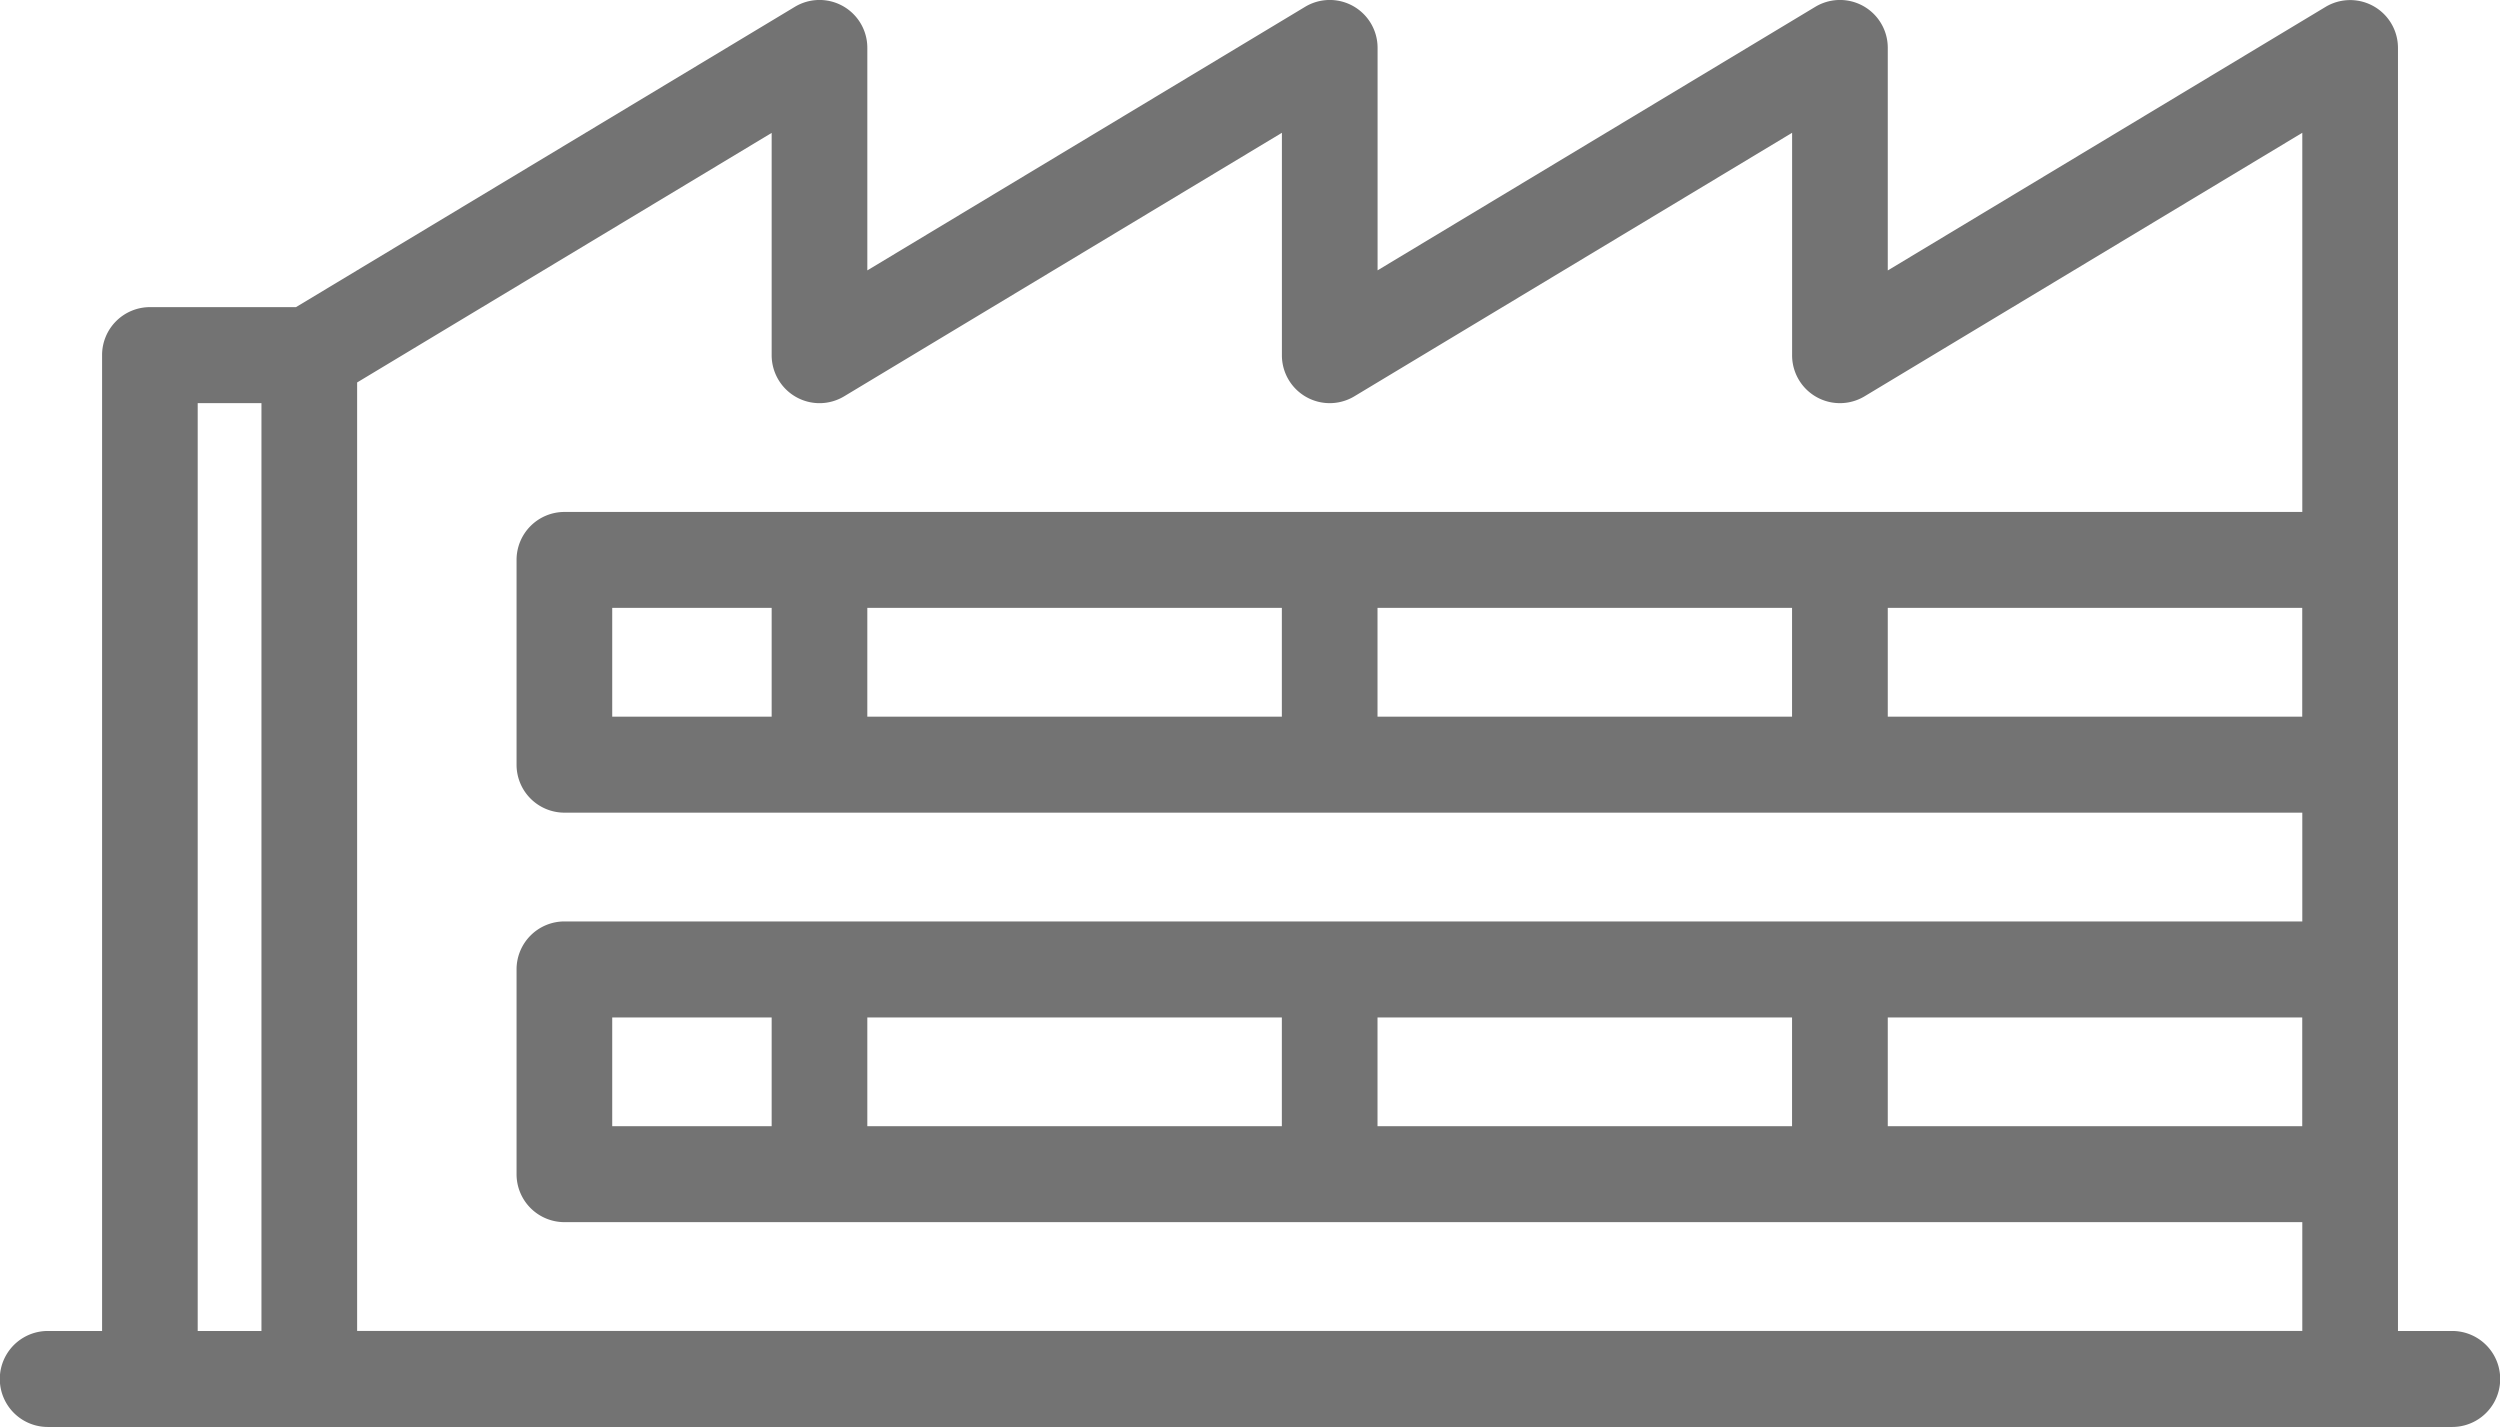
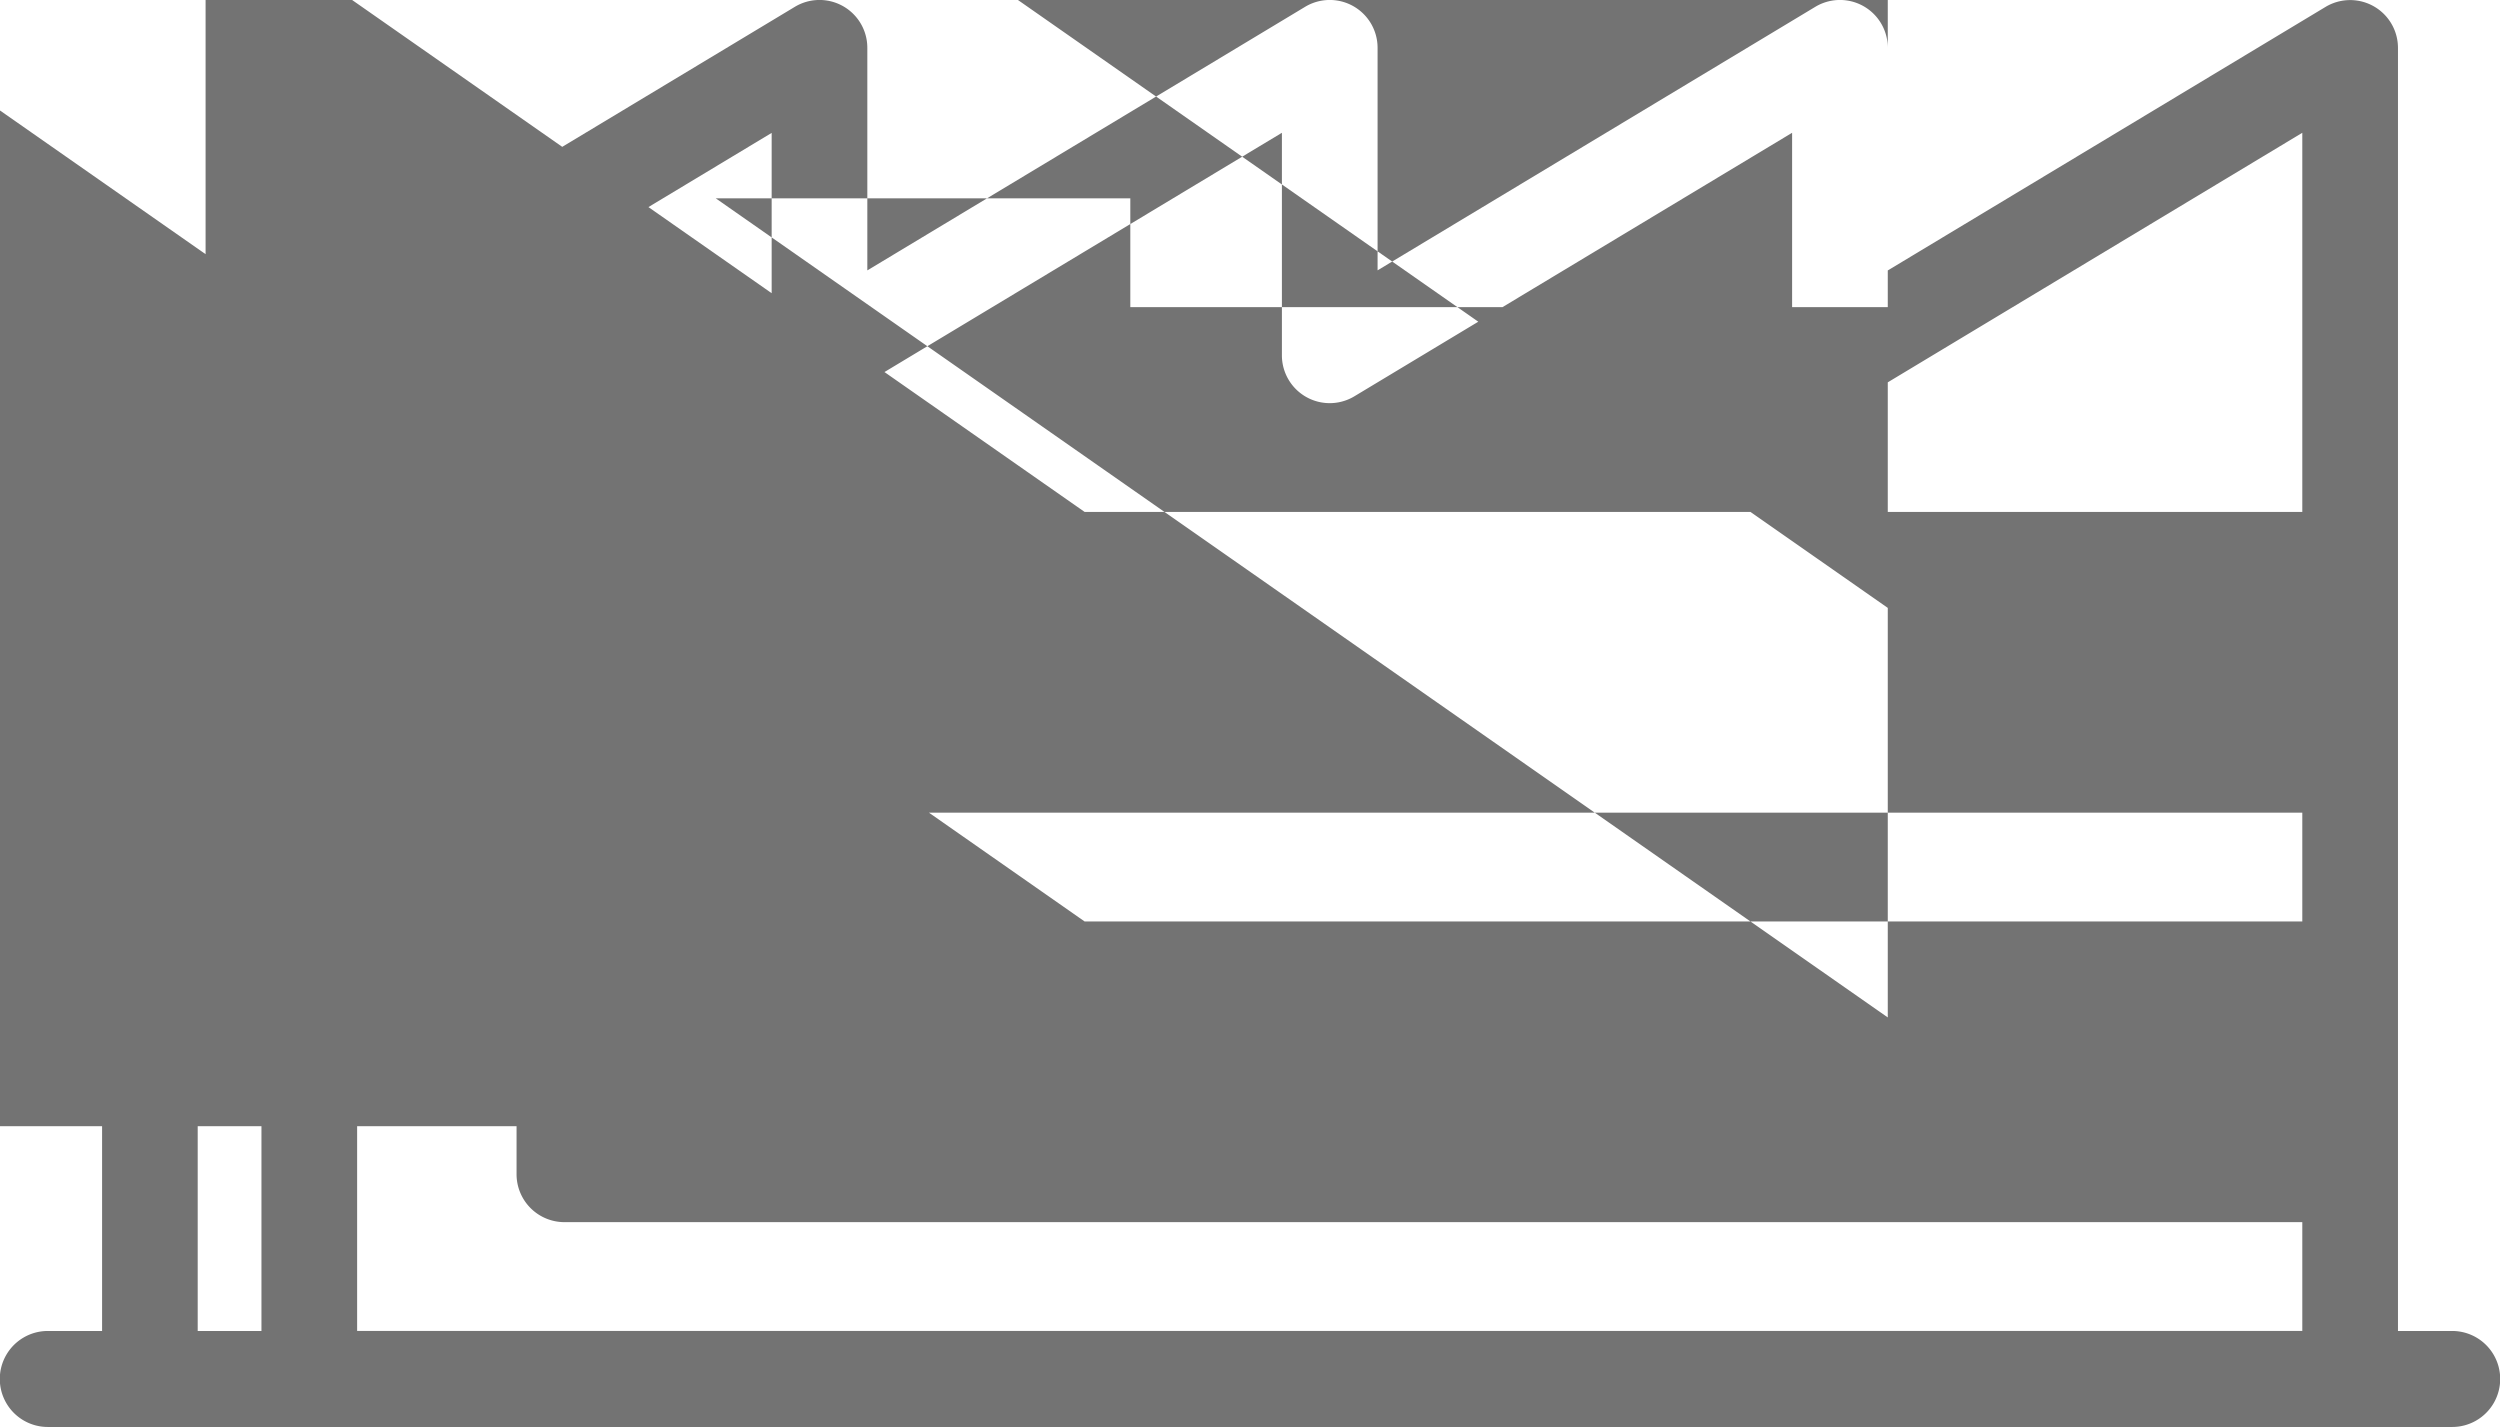
<svg xmlns="http://www.w3.org/2000/svg" id="Capa_1" data-name="Capa 1" viewBox="0 0 456 260.28" fill="#737373">
  <title>landscape</title>
-   <path d="M41,157.38H30.84a8.74,8.74,0,0,0-8.72,8.75v178H12.22a8.75,8.75,0,0,0,0,17.51H450.78a8.75,8.75,0,0,0,0-17.51h-9.89v-234a8.72,8.72,0,0,0-13.21-7.51l-79.85,48.07V110.11a8.72,8.72,0,0,0-13.21-7.51l-79.85,48.07V110.11a8.72,8.72,0,0,0-13.21-7.51L161.7,150.68V110.11a8.72,8.72,0,0,0-13.21-7.51l-91,54.78H49.71m205.05,149.4V286.94h75.61v19.84H254.77Zm-93.06,0V286.94h75.61v19.84H161.7Zm-46.53,0V286.94h29.08v19.84H115.17Zm232.65-19.84h75.61v19.84H347.83V286.94Zm-93.06-54.86V212.24h75.61v19.84H254.77Zm-93.06,0V212.24h75.61v19.84H161.7Zm-46.53,0V212.24h29.08v19.84H115.17Zm232.65-19.84h75.61v19.84H347.83V212.24ZM148.68,173.76a8.7,8.7,0,0,0,8.79-.11l79.85-48.07v40.56a8.72,8.72,0,0,0,13.21,7.51l79.85-48.07v40.56a8.72,8.72,0,0,0,13.21,7.51l79.85-48.07v69.16h-317a8.74,8.74,0,0,0-8.72,8.75v37.35a8.74,8.74,0,0,0,8.72,8.75h317v19.84h-317a8.74,8.74,0,0,0-8.72,8.75v37.35a8.74,8.74,0,0,0,8.72,8.75h317v19.84H68.64v-173l75.61-45.52v40.56A8.76,8.76,0,0,0,148.68,173.76ZM32.25,157.38H58.5M39.56,344.13V174.89H51.19V344.13H39.56Z" transform="translate(-3.5 -101.36)" />
+   <path d="M41,157.38H30.84a8.74,8.74,0,0,0-8.72,8.75v178H12.22a8.75,8.75,0,0,0,0,17.51H450.78a8.75,8.75,0,0,0,0-17.51h-9.89v-234a8.72,8.72,0,0,0-13.21-7.51l-79.85,48.07V110.11a8.72,8.72,0,0,0-13.21-7.51l-79.85,48.07V110.11a8.72,8.72,0,0,0-13.21-7.51L161.7,150.68V110.11a8.72,8.72,0,0,0-13.21-7.51l-91,54.78H49.71V286.94h75.61v19.84H254.77Zm-93.06,0V286.94h75.61v19.84H161.7Zm-46.53,0V286.94h29.08v19.84H115.17Zm232.65-19.84h75.61v19.84H347.83V286.94Zm-93.06-54.86V212.24h75.61v19.84H254.77Zm-93.06,0V212.24h75.61v19.84H161.7Zm-46.53,0V212.24h29.08v19.84H115.17Zm232.65-19.84h75.61v19.84H347.83V212.24ZM148.68,173.76a8.7,8.7,0,0,0,8.79-.11l79.85-48.07v40.56a8.72,8.72,0,0,0,13.21,7.51l79.85-48.07v40.56a8.72,8.72,0,0,0,13.21,7.51l79.85-48.07v69.16h-317a8.74,8.74,0,0,0-8.72,8.75v37.35a8.74,8.74,0,0,0,8.72,8.75h317v19.84h-317a8.74,8.74,0,0,0-8.72,8.75v37.35a8.74,8.74,0,0,0,8.72,8.75h317v19.84H68.64v-173l75.61-45.52v40.56A8.76,8.76,0,0,0,148.68,173.76ZM32.25,157.38H58.5M39.56,344.13V174.89H51.19V344.13H39.56Z" transform="translate(-3.5 -101.36)" />
</svg>